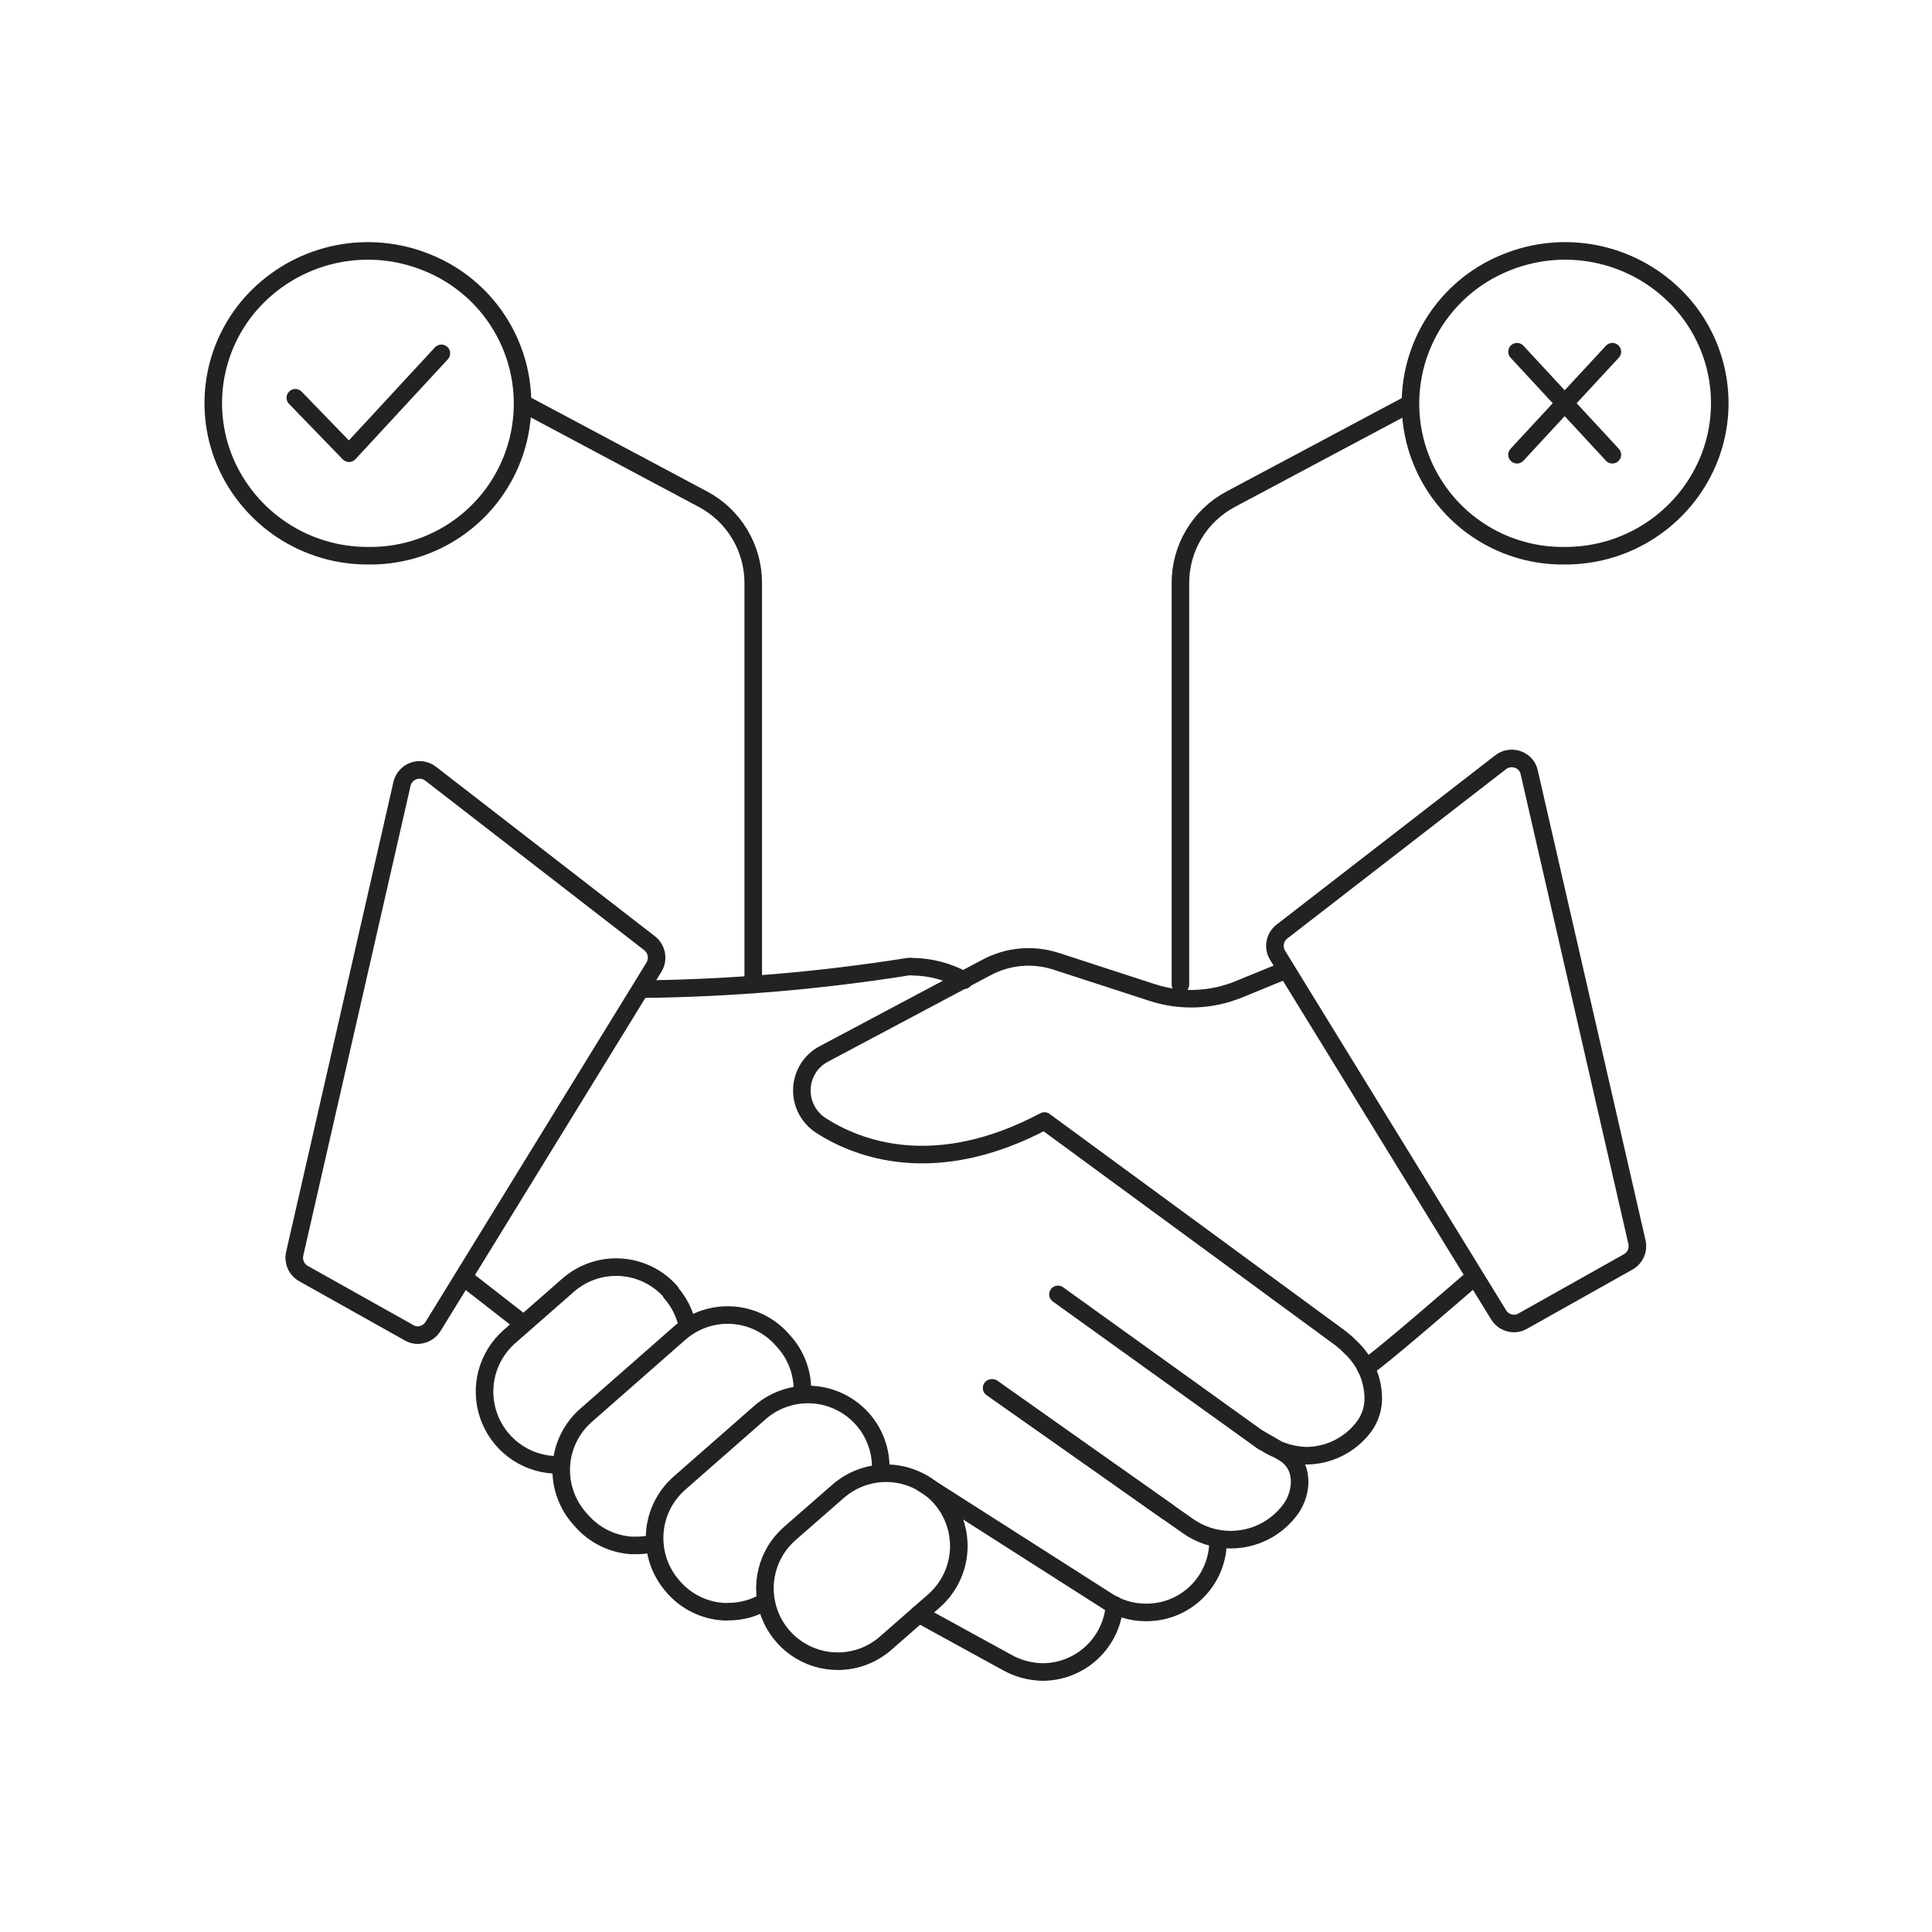
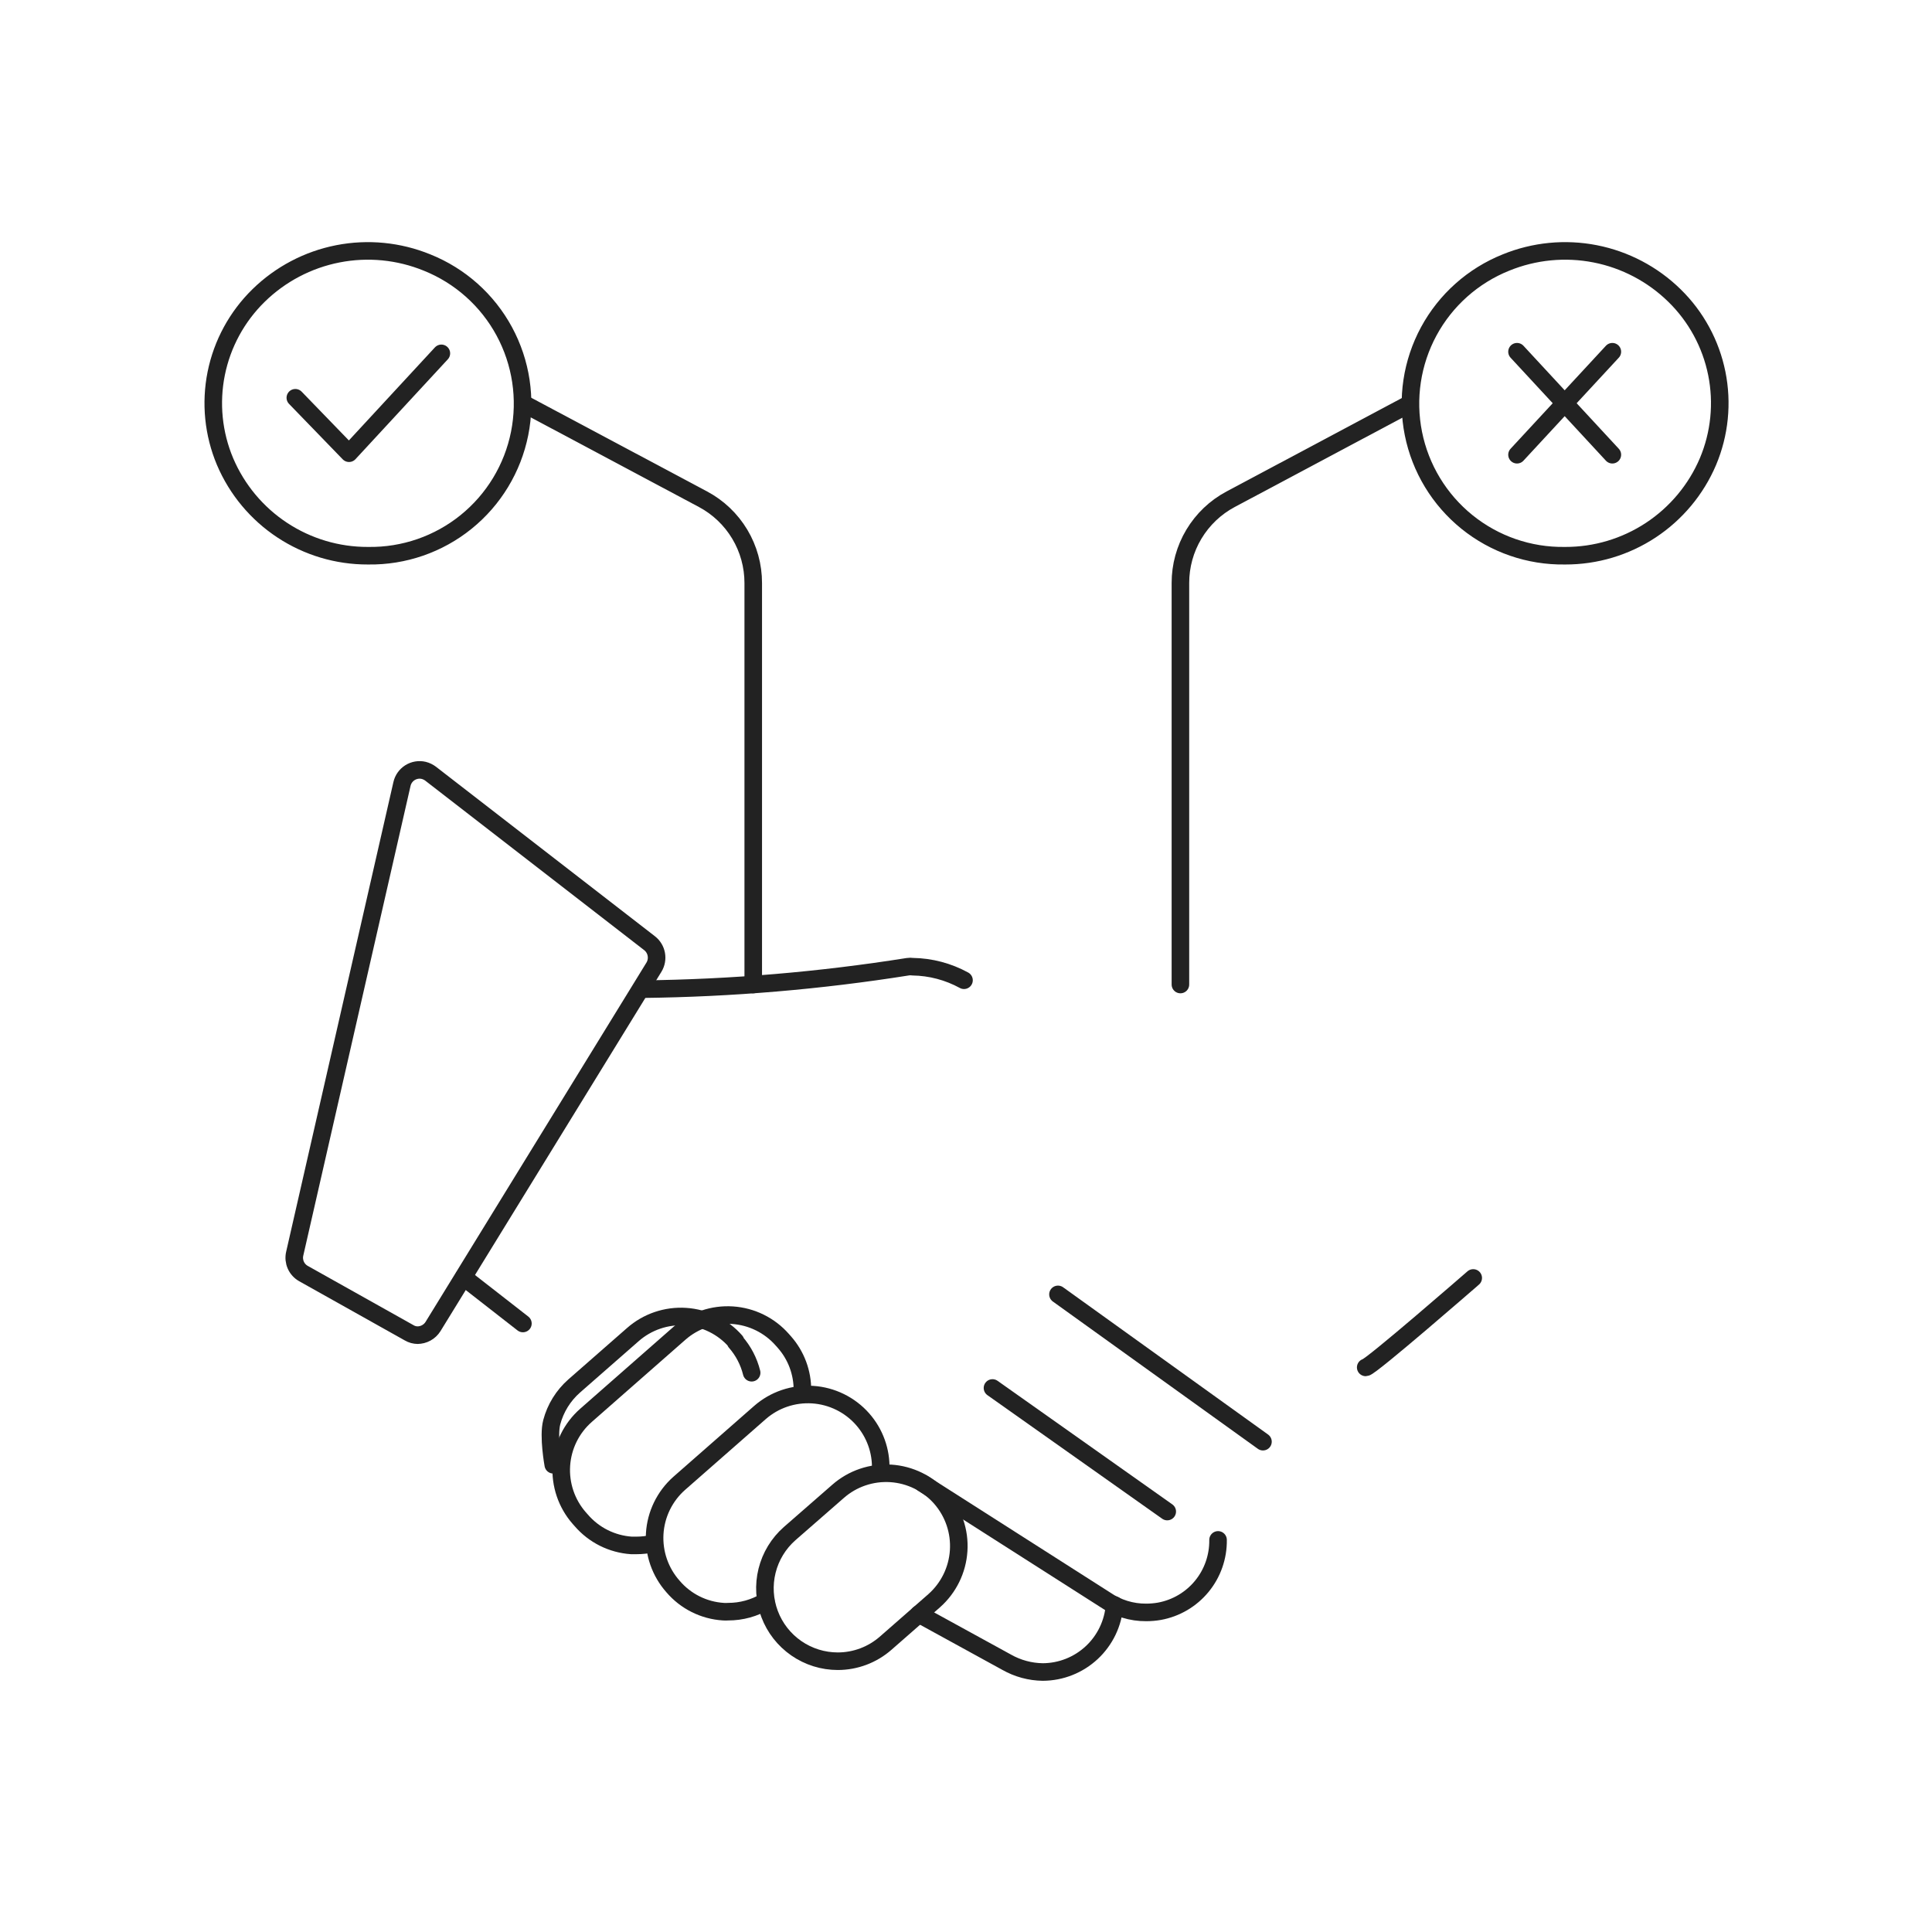
<svg xmlns="http://www.w3.org/2000/svg" fill="none" height="154" viewBox="0 0 154 154" width="154">
  <g stroke="#222" stroke-linecap="round" stroke-linejoin="round" stroke-width="1.4">
    <path d="m51.231 78.846c7.081-.081 14.146-.679 21.14-1.79.126-.02.254-.02.38 0 1.431.021 2.835.392 4.09 1.08" />
    <path d="m100.671 114.916-16.34-11.74" />
-     <path d="m79.041 110.636 15.64 11c.999.71 2.194 1.091 3.42 1.09.933-.001 1.852-.222 2.683-.646.831-.424 1.55-1.039 2.097-1.794.93-1.28 1.18-3.54-.67-4.55l-1.84-1.06.39.27c.982.662 2.128 1.04 3.31 1.09.891.003 1.77-.199 2.57-.591.799-.392 1.498-.963 2.04-1.669.54-.7.816-1.567.78-2.45-.024-.747-.198-1.481-.51-2.159-.313-.678-.758-1.287-1.31-1.791l-.33-.32c-.177-.164-.364-.318-.56-.46l-23.5-17.24c-8.7 4.62-14.87 2.25-17.81.36-.367-.235-.684-.541-.933-.899-.249-.358-.425-.762-.518-1.188-.093-.426-.101-.867-.023-1.296.077-.429.239-.839.475-1.206.31-.48.741-.87 1.25-1.13l13-6.91c.83-.435 1.738-.702 2.672-.784s1.874.021 2.768.304l7.69 2.5c2.266.746 4.724.657 6.93-.25l3.349-1.37" />
    <path d="m93.041 120.486-13.93-9.85" />
    <path d="m97.091 122.746c.019 1.349-.44 2.661-1.297 3.703-.857 1.042-2.055 1.746-3.383 1.987-.347.06-.698.09-1.05.09-1.16.008-2.295-.341-3.25-1l-14.56-9.29" />
    <path d="m88.841 127.936c-.106 1.447-.754 2.801-1.814 3.79-1.06.99-2.455 1.544-3.906 1.55-1.01-.013-2.001-.282-2.88-.78l-7-3.84" />
    <path d="m66.781 132.416c-1.18 0-2.333-.359-3.304-1.031-.971-.671-1.714-1.622-2.131-2.726-.417-1.105-.488-2.31-.203-3.455.285-1.146.912-2.177 1.798-2.958l3.86-3.37c.572-.503 1.238-.889 1.96-1.134.722-.246 1.484-.347 2.245-.298.761.049 1.504.248 2.188.584.684.337 1.294.805 1.797 1.378 1.012 1.159 1.524 2.67 1.424 4.205-.099 1.534-.802 2.967-1.954 3.985l-3.86 3.38c-1.057.927-2.414 1.439-3.82 1.44z" />
    <path d="m61.041 127.636c-.905.546-1.943.833-3 .83-.13.01-.26.01-.39 0-.767-.049-1.516-.251-2.203-.595-.687-.343-1.298-.821-1.797-1.405-.508-.571-.899-1.237-1.151-1.959-.251-.723-.357-1.487-.313-2.251.045-.763.239-1.51.573-2.198.334-.688.799-1.304 1.371-1.812l6.44-5.65c1.157-1.014 2.669-1.528 4.205-1.429 1.535.1 2.969.804 3.985 1.959.971 1.102 1.486 2.532 1.44 4" />
    <path d="m52.041 123.036c-.433.1-.876.151-1.32.15h-.39c-.766-.052-1.514-.255-2.201-.598-.687-.344-1.298-.82-1.799-1.402l-.16-.18c-1.013-1.158-1.525-2.671-1.424-4.207.101-1.535.807-2.968 1.964-3.983l7.46-6.55c.572-.503 1.238-.889 1.96-1.135s1.484-.347 2.245-.298c.761.05 1.504.248 2.188.585s1.294.805 1.797 1.378l.16.18c.941 1.064 1.454 2.439 1.44 3.86" />
-     <path d="m44.491 116.756h-.39c-1.153-.071-2.26-.483-3.179-1.184-.919-.7-1.61-1.658-1.984-2.751s-.417-2.273-.121-3.39.917-2.121 1.784-2.885l4.68-4.1c.572-.503 1.238-.889 1.96-1.135.722-.245 1.484-.347 2.245-.297.761.049 1.504.247 2.188.584s1.294.805 1.797 1.378v.06c.616.703 1.055 1.543 1.28 2.45" />
+     <path d="m44.491 116.756h-.39s-.417-2.273-.121-3.39.917-2.121 1.784-2.885l4.68-4.1c.572-.503 1.238-.889 1.96-1.135.722-.245 1.484-.347 2.245-.297.761.049 1.504.247 2.188.584s1.294.805 1.797 1.378v.06c.616.703 1.055 1.543 1.28 2.45" />
    <path d="m36.961 101.816 4.72 3.68" />
    <path d="m117.431 101.866s-8.19 7.13-8.57 7.13" />
-     <path d="m120.692 105.496c-.247.001-.489-.061-.704-.18s-.397-.291-.526-.5l-17.62-28.66c-.189-.303-.259-.664-.196-1.015s.254-.666.536-.885l17.45-13.51c.3-.226.677-.326 1.05-.279.373.047.714.236.95.529.128.164.217.356.26.56l8.59 37.45c.069.304.039.622-.087.907-.126.285-.342.521-.613.673l-8.42 4.73c-.213.124-.455.186-.7.18z" />
    <path d="m33.311 106.426c-.246.002-.489-.063-.7-.19l-8.42-4.72c-.272-.152-.487-.388-.613-.673s-.157-.603-.087-.907l8.55-37.44c.041-.186.119-.361.228-.516s.249-.288.409-.389c.161-.101.34-.17.528-.202s.379-.026.565.017c.203.051.394.143.56.27l17.45 13.51c.28.22.47.534.534.884.064.35-.001.711-.184 1.016l-17.62 28.66c-.133.209-.316.38-.533.499-.217.119-.46.181-.707.181z" />
    <path d="m29.361 44.296c2.831.041 5.587-.911 7.789-2.69 2.203-1.779 3.713-4.273 4.269-7.049s.122-5.659-1.225-8.149-3.525-4.429-6.153-5.482c-2.251-.92-4.722-1.161-7.108-.694-2.386.467-4.584 1.623-6.322 3.324-1.722 1.684-2.898 3.847-3.375 6.209-.476 2.361-.231 4.811.705 7.031.95 2.23 2.535 4.131 4.56 5.465 2.024 1.334 4.396 2.042 6.82 2.035z" />
    <path d="m23.541 31.706 4.28 4.42 7.36-7.96" />
    <path d="m120.921 36.246 7.6-8.21" />
    <path d="m128.521 36.246-7.6-8.21" />
    <path d="m60.041 78.476v-32c.002-1.372-.369-2.718-1.074-3.895-.705-1.177-1.716-2.14-2.926-2.785l-14.3-7.62" />
    <path d="m124.721 44.296c-2.831.041-5.586-.911-7.789-2.69s-3.713-4.273-4.269-7.049-.122-5.659 1.225-8.149c1.348-2.49 3.525-4.429 6.153-5.482 2.251-.92 4.722-1.161 7.109-.694 2.386.467 4.584 1.623 6.321 3.324 1.723 1.684 2.899 3.847 3.375 6.209.476 2.361.231 4.811-.705 7.031-.949 2.23-2.535 4.131-4.559 5.465-2.024 1.334-4.397 2.042-6.821 2.035z" />
    <path d="m94.091 78.476v-32c-.002-1.372.369-2.718 1.074-3.895.705-1.177 1.716-2.14 2.926-2.785l14.3-7.62" />
  </g>
</svg>